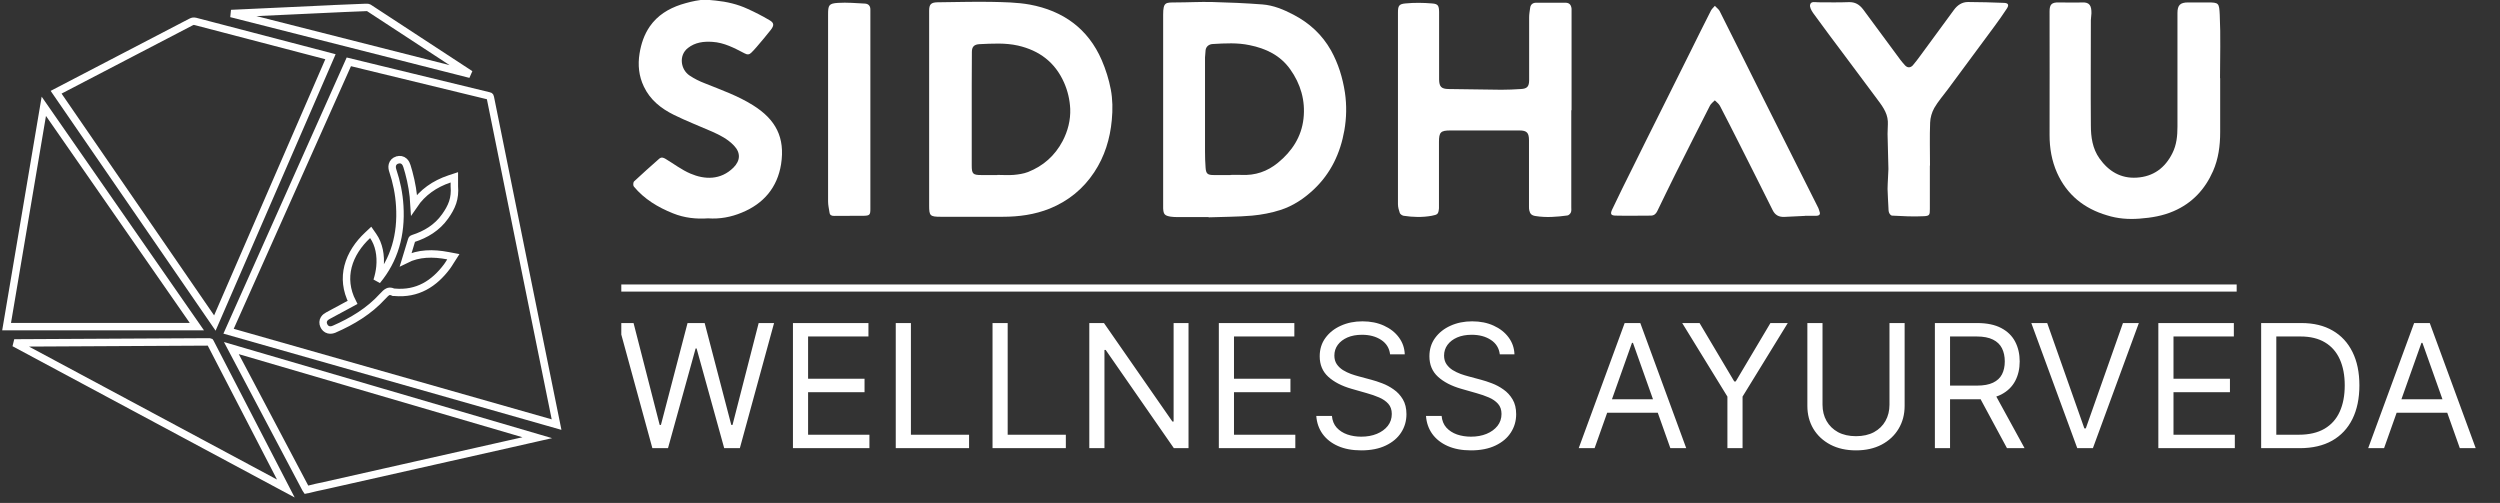
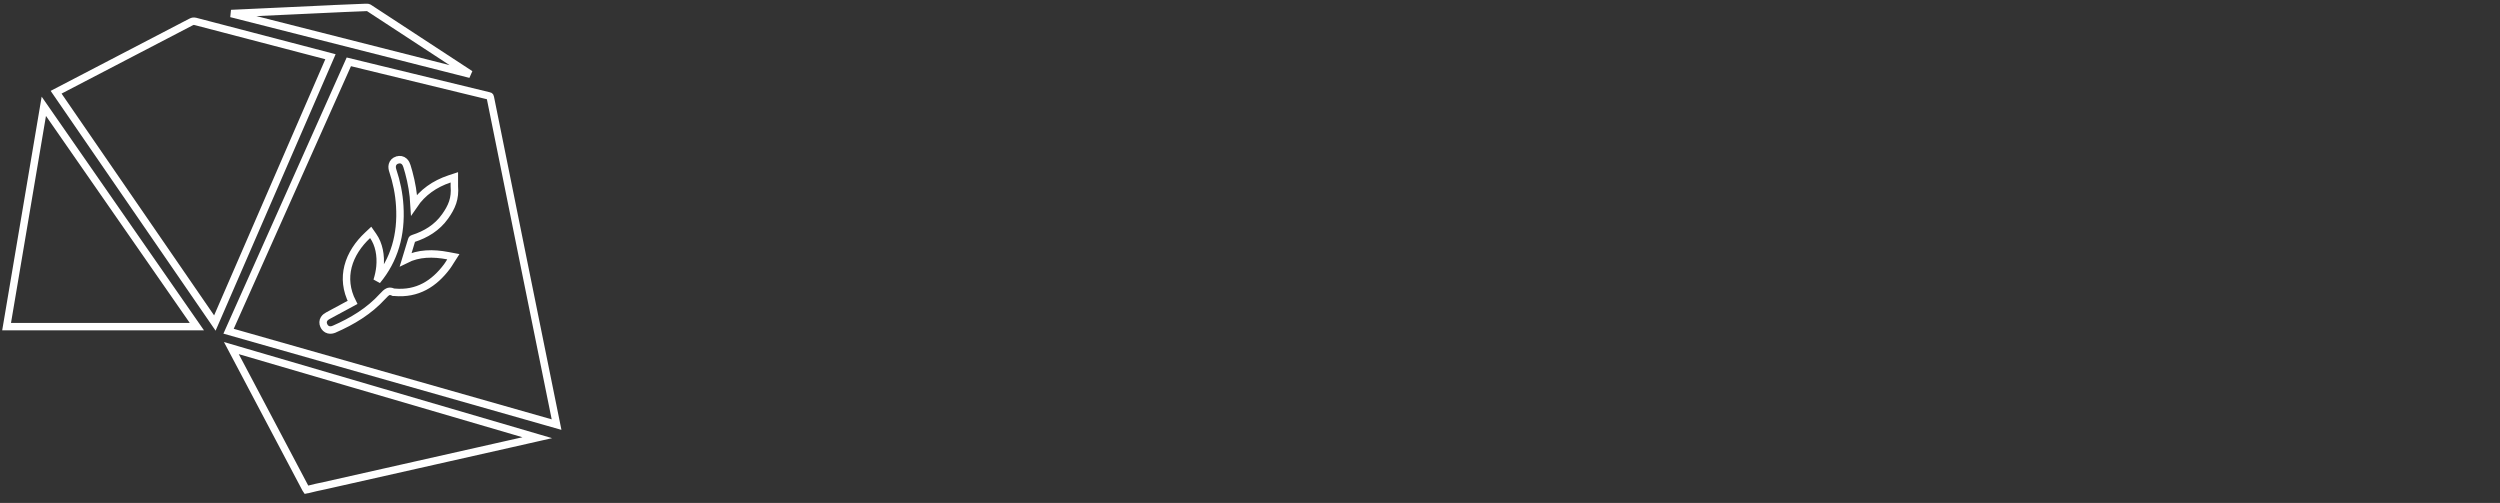
<svg xmlns="http://www.w3.org/2000/svg" width="169" height="34" viewBox="0 0 169 34" fill="none">
  <rect x="0" y="0" width="169" height="34" fill="#333333" stroke="none" />
  <g clip-path="url(#clip0_412_166)">
    <path d="M25.823 4.726H25.824C28.225 5.31 30.628 5.899 33.035 6.478L33.038 6.479C33.074 6.487 33.094 6.495 33.105 6.5C33.115 6.505 33.118 6.509 33.118 6.509L33.15 6.604C33.921 10.44 34.7 14.276 35.476 18.111C36.19 21.643 36.904 25.171 37.624 28.703C30.226 26.597 22.855 24.496 15.451 22.39C18.163 16.314 20.869 10.252 23.581 4.18C24.339 4.364 25.079 4.541 25.823 4.726ZM27.323 10.909C27.198 10.795 27.032 10.763 26.857 10.817H26.855C26.691 10.869 26.569 10.982 26.525 11.146C26.488 11.285 26.518 11.425 26.55 11.526L26.552 11.53C26.812 12.306 26.974 13.105 27.023 13.922V13.923C27.143 15.87 26.663 17.56 25.489 18.974C25.588 18.664 25.655 18.35 25.686 18.041C25.761 17.269 25.62 16.511 25.224 15.948L25.058 15.71L24.846 15.909C24.229 16.486 23.733 17.206 23.526 18.02C23.334 18.778 23.399 19.602 23.831 20.443L22.17 21.339C22.092 21.381 21.98 21.449 21.909 21.562C21.824 21.697 21.821 21.853 21.888 22.004C21.95 22.145 22.057 22.256 22.213 22.295C22.354 22.331 22.49 22.296 22.596 22.249H22.597C23.808 21.718 24.945 21.041 25.863 20.034L25.864 20.033C26.01 19.872 26.115 19.773 26.218 19.724C26.299 19.685 26.396 19.67 26.556 19.738L26.602 19.758H26.667C28.219 19.898 29.349 19.178 30.219 18.015C30.302 17.905 30.375 17.78 30.446 17.668L30.646 17.355L30.281 17.286C29.273 17.093 28.294 17.106 27.43 17.541C27.559 17.124 27.693 16.691 27.817 16.258L27.818 16.254C27.835 16.192 27.851 16.172 27.857 16.165C27.863 16.158 27.879 16.142 27.934 16.123C28.784 15.85 29.544 15.397 30.087 14.632L30.088 14.631C30.311 14.315 30.489 14.012 30.6 13.678C30.709 13.348 30.747 12.998 30.713 12.588V11.987L30.381 12.097C29.386 12.43 28.558 13.009 27.992 13.844C27.95 13.097 27.828 12.363 27.63 11.641L27.509 11.229C27.48 11.134 27.428 11.003 27.323 10.909Z" stroke="white" stroke-width="0.504" />
    <path d="M13.225 1.452H13.227C16.263 2.25 19.304 3.042 22.34 3.834C19.735 9.831 17.139 15.814 14.524 21.838C10.937 16.617 7.371 11.433 3.793 6.235C6.834 4.654 9.876 3.074 12.912 1.488C12.976 1.455 13.025 1.44 13.066 1.435C13.108 1.43 13.156 1.433 13.225 1.452ZM22.435 3.6L22.424 3.64L22.423 3.642L22.435 3.6Z" stroke="white" stroke-width="0.504" />
    <path d="M13.308 22.08H0.446C1.282 17.123 2.117 12.178 2.962 7.186C6.422 12.165 9.856 17.109 13.308 22.08Z" stroke="white" stroke-width="0.504" />
    <path d="M36.322 29.589C35.721 29.726 35.121 29.863 34.52 29.996H34.52C32.425 30.469 30.328 30.942 28.232 31.414L21.946 32.831C21.569 32.914 21.157 32.992 20.767 33.1L20.766 33.101C20.739 33.109 20.72 33.109 20.708 33.111C20.7 33.1 20.689 33.084 20.675 33.057L20.674 33.055L17.018 26.136V26.135C16.562 25.276 16.108 24.42 15.639 23.53C22.558 25.555 29.443 27.573 36.322 29.589Z" stroke="white" stroke-width="0.504" />
-     <path d="M14.185 23.114C14.19 23.114 14.194 23.114 14.196 23.115C14.199 23.119 14.204 23.124 14.209 23.133L14.21 23.136C15.911 26.433 17.617 29.73 19.322 33.023C13.188 29.733 7.098 26.467 0.964 23.182C3.035 23.171 5.107 23.16 7.18 23.149C9.489 23.136 11.798 23.124 14.106 23.112C14.144 23.112 14.167 23.112 14.185 23.114Z" stroke="white" stroke-width="0.504" />
    <path d="M24.803 0.499C24.855 0.499 24.909 0.515 24.934 0.532L24.936 0.533C27.223 2.026 29.51 3.523 31.794 5.02C26.375 3.645 20.999 2.279 15.627 0.915C16.869 0.857 18.112 0.8 19.355 0.743C20.602 0.685 21.849 0.627 23.096 0.569L23.095 0.568C23.666 0.543 24.237 0.519 24.803 0.499Z" stroke="white" stroke-width="0.504" />
  </g>
  <g clip-path="url(#clip1_412_166)">
-     <path d="M81.701 14.673C80.974 14.673 80.257 14.673 79.53 14.673C79.394 14.673 79.259 14.663 79.123 14.644C78.736 14.576 78.648 14.489 78.629 14.082C78.629 13.965 78.629 13.849 78.629 13.733C78.629 9.488 78.629 5.243 78.629 0.988C78.629 0.126 78.813 0.174 79.453 0.165C80.286 0.165 81.11 0.116 81.943 0.136C83.077 0.165 84.211 0.213 85.345 0.3C86.091 0.358 86.779 0.649 87.429 0.988C88.514 1.551 89.377 2.345 89.978 3.411C90.472 4.303 90.763 5.253 90.918 6.261C91.044 7.123 91.024 7.976 90.879 8.81C90.608 10.351 89.968 11.717 88.805 12.812C88.146 13.432 87.4 13.927 86.547 14.198C85.936 14.392 85.287 14.518 84.647 14.576C83.668 14.663 82.68 14.653 81.701 14.692C81.701 14.683 81.701 14.673 81.701 14.663V14.673ZM83.194 11.824C83.436 11.824 83.678 11.814 83.921 11.824C84.851 11.872 85.675 11.591 86.392 11C87.342 10.225 87.981 9.246 88.117 8.015C88.253 6.803 87.923 5.669 87.216 4.681C86.547 3.741 85.578 3.276 84.473 3.053C83.649 2.878 82.825 2.927 81.992 2.975C81.721 2.985 81.527 3.15 81.498 3.392C81.478 3.557 81.469 3.712 81.459 3.877C81.459 5.999 81.459 8.112 81.459 10.234C81.459 10.602 81.469 10.971 81.498 11.339C81.527 11.746 81.633 11.833 82.05 11.833C82.428 11.833 82.806 11.833 83.184 11.833L83.194 11.824Z" fill="white" />
    <path d="M62.81 7.414C62.81 5.185 62.81 2.956 62.81 0.727C62.81 0.291 62.937 0.165 63.373 0.155C64.574 0.145 65.776 0.106 66.978 0.126C67.86 0.145 68.751 0.155 69.614 0.31C71.862 0.727 73.558 1.938 74.479 4.07C74.751 4.7 74.964 5.379 75.09 6.047C75.216 6.716 75.225 7.414 75.158 8.112C75.041 9.391 74.673 10.583 73.966 11.649C73.219 12.773 72.221 13.588 70.961 14.101C69.944 14.508 68.877 14.654 67.792 14.654C66.396 14.654 65.01 14.654 63.615 14.654C63.615 14.654 63.596 14.654 63.586 14.654C62.869 14.654 62.81 14.586 62.81 13.898C62.81 11.736 62.81 9.565 62.81 7.404V7.414ZM67.404 11.824C67.773 11.824 68.151 11.853 68.519 11.824C68.848 11.794 69.188 11.746 69.488 11.63C70.525 11.223 71.31 10.525 71.833 9.536C72.192 8.848 72.376 8.112 72.347 7.356C72.318 6.745 72.182 6.154 71.93 5.582C71.32 4.206 70.254 3.411 68.819 3.082C67.957 2.888 67.085 2.946 66.212 2.985C65.854 3.004 65.699 3.159 65.699 3.508C65.689 4.254 65.689 5.001 65.689 5.757C65.689 7.569 65.689 9.381 65.689 11.194C65.689 11.756 65.776 11.833 66.338 11.833C66.697 11.833 67.065 11.833 67.424 11.833L67.404 11.824Z" fill="white" />
    <path d="M106.219 7.443C106.219 9.633 106.219 11.824 106.219 14.014C106.219 14.13 106.238 14.256 106.19 14.363C106.151 14.45 106.045 14.557 105.957 14.566C105.24 14.663 104.523 14.721 103.806 14.605C103.535 14.566 103.428 14.45 103.379 14.217C103.36 14.14 103.36 14.053 103.36 13.975C103.36 12.483 103.36 10.98 103.36 9.488C103.36 8.974 103.215 8.819 102.711 8.819C101.16 8.819 99.6 8.819 98.049 8.819C97.39 8.819 97.274 8.936 97.274 9.595C97.274 10.98 97.274 12.376 97.274 13.762C97.274 13.869 97.274 13.975 97.274 14.082C97.235 14.479 97.186 14.508 96.789 14.586C96.15 14.702 95.51 14.683 94.88 14.586C94.783 14.566 94.657 14.479 94.628 14.402C94.56 14.208 94.502 14.004 94.502 13.801C94.502 10.011 94.502 6.222 94.502 2.442C94.502 1.909 94.502 1.376 94.502 0.853C94.502 0.407 94.56 0.271 95.006 0.233C95.607 0.174 96.208 0.184 96.808 0.233C97.216 0.262 97.274 0.388 97.283 0.804C97.283 0.862 97.283 0.911 97.283 0.969C97.283 2.394 97.283 3.818 97.283 5.243C97.283 5.292 97.283 5.33 97.283 5.379C97.293 5.863 97.439 6.009 97.913 6.018C99.106 6.038 100.298 6.057 101.49 6.067C101.935 6.067 102.372 6.047 102.817 6.018C103.234 5.999 103.37 5.844 103.37 5.418C103.37 4.003 103.37 2.588 103.37 1.173C103.37 0.959 103.409 0.746 103.438 0.533C103.467 0.3 103.622 0.184 103.845 0.184C104.504 0.184 105.163 0.184 105.822 0.184C106.083 0.184 106.209 0.32 106.238 0.591C106.238 0.707 106.238 0.824 106.238 0.94C106.238 3.111 106.238 5.292 106.238 7.462L106.219 7.443Z" fill="white" />
    <path d="M150.084 5.282C150.084 6.503 150.084 7.714 150.084 8.935C150.084 9.847 149.967 10.738 149.599 11.572C149.056 12.802 148.194 13.733 146.934 14.276C146.197 14.595 145.432 14.721 144.627 14.78C143.871 14.838 143.145 14.78 142.437 14.557C140.886 14.101 139.723 13.171 139.055 11.678C138.696 10.864 138.551 10.021 138.551 9.129C138.56 6.338 138.551 3.557 138.551 0.765C138.551 0.3 138.696 0.155 139.171 0.165C139.704 0.165 140.237 0.184 140.77 0.165C141.255 0.145 141.39 0.388 141.381 0.901C141.381 1.056 141.342 1.202 141.342 1.357C141.342 3.731 141.323 6.106 141.342 8.47C141.342 9.255 141.449 10.04 141.923 10.709C142.534 11.572 143.358 12.076 144.443 12.008C145.567 11.94 146.362 11.349 146.856 10.351C147.138 9.788 147.196 9.187 147.196 8.567C147.196 6.009 147.196 3.44 147.196 0.882C147.196 0.349 147.38 0.165 147.913 0.165C148.359 0.165 148.795 0.165 149.241 0.165C149.997 0.165 150.016 0.203 150.055 1.008C150.123 2.432 150.074 3.857 150.074 5.282H150.084Z" fill="white" />
    <path d="M47.867 14.76C47.063 14.818 46.258 14.731 45.493 14.421C44.475 14.014 43.554 13.461 42.847 12.609C42.789 12.541 42.798 12.328 42.866 12.26C43.419 11.736 43.99 11.242 44.553 10.738C44.708 10.602 44.843 10.651 44.989 10.738C45.551 11.077 46.084 11.484 46.675 11.736C47.625 12.143 48.71 12.192 49.582 11.329C50.057 10.854 50.077 10.321 49.611 9.837C49.195 9.401 48.681 9.139 48.138 8.897C47.276 8.519 46.394 8.18 45.551 7.763C44.688 7.336 43.952 6.755 43.525 5.854C43.186 5.146 43.108 4.4 43.234 3.615C43.341 2.956 43.545 2.345 43.922 1.793C44.446 1.037 45.182 0.591 46.026 0.31C46.462 0.174 46.907 0.058 47.363 -0C47.693 -0.039 48.041 -0 48.381 0.039C49.127 0.116 49.854 0.281 50.542 0.601C51.036 0.824 51.53 1.076 52.005 1.357C52.335 1.541 52.344 1.715 52.102 2.025C51.802 2.413 51.472 2.791 51.153 3.169C51.046 3.305 50.92 3.421 50.804 3.547C50.658 3.702 50.523 3.712 50.329 3.605C49.641 3.247 48.953 2.878 48.158 2.83C47.567 2.791 46.995 2.859 46.501 3.247C45.87 3.741 46.006 4.7 46.617 5.107C46.937 5.321 47.285 5.495 47.644 5.631C48.749 6.076 49.883 6.474 50.901 7.113C52.451 8.083 53.081 9.304 52.8 11.106C52.548 12.676 51.618 13.772 50.145 14.373C49.427 14.673 48.662 14.818 47.857 14.76H47.867Z" fill="white" />
    <path d="M122.008 14.595C121.611 14.615 121.107 14.644 120.603 14.663C120.244 14.673 119.992 14.537 119.827 14.198C119.091 12.715 118.345 11.242 117.598 9.759C117.153 8.887 116.716 8.005 116.261 7.143C116.183 7.007 116.038 6.9 115.922 6.784C115.805 6.9 115.66 7.007 115.592 7.143C114.797 8.703 114.003 10.273 113.218 11.843C112.811 12.657 112.423 13.471 112.026 14.285C111.938 14.46 111.812 14.576 111.59 14.576C110.805 14.576 110.029 14.595 109.244 14.576C108.895 14.576 108.837 14.469 108.983 14.159C109.428 13.219 109.894 12.279 110.359 11.349C110.989 10.079 111.609 8.819 112.249 7.55C112.927 6.193 113.605 4.826 114.284 3.469C114.739 2.549 115.195 1.628 115.66 0.717C115.718 0.601 115.834 0.504 115.922 0.397C116.028 0.514 116.174 0.61 116.242 0.736C117.249 2.733 118.238 4.729 119.236 6.726C120.07 8.402 120.913 10.069 121.756 11.746C122.144 12.521 122.531 13.287 122.919 14.062C122.958 14.13 122.967 14.217 122.997 14.295C123.074 14.479 122.997 14.576 122.803 14.586C122.58 14.595 122.347 14.586 122.018 14.586L122.008 14.595Z" fill="white" />
    <path d="M130.458 11.203C130.458 12.172 130.458 13.151 130.458 14.12C130.458 14.518 130.448 14.595 130.061 14.615C129.343 14.653 128.626 14.615 127.899 14.576C127.822 14.576 127.725 14.45 127.696 14.363C127.657 14.256 127.667 14.13 127.657 14.014C127.638 13.597 127.609 13.19 127.599 12.773C127.599 12.531 127.618 12.289 127.628 12.046C127.628 11.843 127.657 11.63 127.657 11.426C127.638 10.632 127.618 9.846 127.599 9.052C127.599 8.771 127.628 8.48 127.618 8.199C127.58 7.569 127.192 7.104 126.843 6.629C126.136 5.679 125.418 4.72 124.711 3.77C123.994 2.81 123.267 1.851 122.569 0.882C122.453 0.717 122.317 0.475 122.366 0.31C122.424 0.068 122.714 0.155 122.908 0.155C123.596 0.155 124.284 0.174 124.963 0.145C125.409 0.126 125.699 0.31 125.951 0.639C126.795 1.773 127.628 2.917 128.471 4.051C128.568 4.177 128.675 4.303 128.781 4.419C128.946 4.594 129.14 4.594 129.305 4.419C129.489 4.206 129.654 3.983 129.818 3.76C130.574 2.733 131.34 1.696 132.086 0.669C132.328 0.339 132.639 0.136 133.036 0.136C133.85 0.136 134.664 0.165 135.469 0.194C135.759 0.203 135.827 0.329 135.662 0.581C135.401 0.988 135.11 1.386 134.829 1.773C133.773 3.198 132.716 4.623 131.66 6.057C131.35 6.474 131.01 6.861 130.758 7.298C130.594 7.588 130.487 7.957 130.477 8.286C130.439 9.246 130.468 10.215 130.468 11.184L130.458 11.203Z" fill="white" />
    <path d="M58.837 7.511C58.837 9.72 58.837 11.93 58.837 14.14C58.837 14.508 58.789 14.576 58.421 14.586C57.742 14.595 57.054 14.586 56.376 14.595C56.201 14.595 56.095 14.537 56.075 14.363C56.037 14.111 55.978 13.868 55.978 13.617C55.978 9.41 55.978 5.195 55.978 0.988C55.978 0.349 56.027 0.232 56.657 0.194C57.258 0.155 57.859 0.213 58.46 0.242C58.712 0.252 58.847 0.407 58.837 0.669C58.837 0.746 58.837 0.833 58.837 0.911C58.837 3.111 58.837 5.311 58.837 7.511Z" fill="white" />
    <path d="M44.1 30.296L41.787 21.838H42.828L44.595 28.727H44.678L46.478 21.838H47.635L49.435 28.727H49.518L51.286 21.838H52.327L50.014 30.296H48.956L47.09 23.556H47.024L45.157 30.296H44.1ZM53.603 30.296V21.838H58.707V22.746H54.627V25.604H58.443V26.513H54.627V29.387H58.773V30.296H53.603ZM60.553 30.296V21.838H61.578V29.387H65.509V30.296H60.553ZM67.095 30.296V21.838H68.119V29.387H72.051V30.296H67.095ZM80.344 21.838V30.296H79.353L74.744 23.655H74.661V30.296H73.637V21.838H74.628L79.254 28.495H79.336V21.838H80.344ZM82.393 30.296V21.838H87.498V22.746H83.418V25.604H87.234V26.513H83.418V29.387H87.564V30.296H82.393ZM93.97 23.952C93.92 23.534 93.719 23.209 93.367 22.978C93.014 22.746 92.582 22.631 92.07 22.631C91.695 22.631 91.368 22.691 91.087 22.812C90.809 22.934 90.591 23.1 90.434 23.312C90.28 23.524 90.203 23.765 90.203 24.035C90.203 24.261 90.257 24.455 90.364 24.617C90.474 24.777 90.615 24.91 90.785 25.018C90.956 25.122 91.135 25.209 91.322 25.278C91.51 25.344 91.682 25.398 91.839 25.439L92.698 25.67C92.918 25.728 93.163 25.808 93.433 25.91C93.705 26.012 93.966 26.151 94.213 26.327C94.464 26.5 94.67 26.724 94.833 26.996C94.995 27.269 95.076 27.603 95.076 28C95.076 28.457 94.957 28.87 94.717 29.239C94.48 29.608 94.133 29.901 93.676 30.118C93.222 30.336 92.67 30.445 92.02 30.445C91.415 30.445 90.89 30.347 90.447 30.151C90.006 29.956 89.659 29.683 89.406 29.334C89.156 28.984 89.014 28.578 88.981 28.115H90.038C90.066 28.435 90.173 28.699 90.36 28.908C90.55 29.115 90.79 29.269 91.079 29.371C91.371 29.47 91.684 29.519 92.02 29.519C92.411 29.519 92.762 29.456 93.073 29.329C93.385 29.2 93.631 29.021 93.813 28.793C93.994 28.561 94.085 28.291 94.085 27.983C94.085 27.702 94.007 27.474 93.85 27.297C93.693 27.121 93.486 26.978 93.23 26.868C92.974 26.758 92.698 26.662 92.4 26.579L91.359 26.282C90.699 26.092 90.176 25.82 89.79 25.468C89.405 25.116 89.212 24.654 89.212 24.084C89.212 23.611 89.34 23.198 89.596 22.846C89.855 22.49 90.202 22.215 90.637 22.02C91.075 21.821 91.563 21.722 92.103 21.722C92.648 21.722 93.133 21.82 93.557 22.015C93.981 22.208 94.317 22.472 94.564 22.808C94.815 23.144 94.947 23.526 94.961 23.952H93.97ZM101.386 23.952C101.336 23.534 101.135 23.209 100.783 22.978C100.431 22.746 99.998 22.631 99.486 22.631C99.112 22.631 98.784 22.691 98.503 22.812C98.225 22.934 98.008 23.1 97.851 23.312C97.697 23.524 97.619 23.765 97.619 24.035C97.619 24.261 97.673 24.455 97.781 24.617C97.891 24.777 98.031 24.91 98.202 25.018C98.373 25.122 98.551 25.209 98.739 25.278C98.926 25.344 99.098 25.398 99.255 25.439L100.114 25.67C100.334 25.728 100.579 25.808 100.849 25.91C101.122 26.012 101.382 26.151 101.63 26.327C101.88 26.5 102.087 26.724 102.249 26.996C102.412 27.269 102.493 27.603 102.493 28C102.493 28.457 102.373 28.87 102.133 29.239C101.897 29.608 101.55 29.901 101.093 30.118C100.638 30.336 100.086 30.445 99.437 30.445C98.831 30.445 98.306 30.347 97.863 30.151C97.423 29.956 97.076 29.683 96.822 29.334C96.572 28.984 96.43 28.578 96.397 28.115H97.454C97.482 28.435 97.589 28.699 97.776 28.908C97.966 29.115 98.206 29.269 98.495 29.371C98.787 29.47 99.101 29.519 99.437 29.519C99.828 29.519 100.179 29.456 100.49 29.329C100.801 29.2 101.047 29.021 101.229 28.793C101.411 28.561 101.502 28.291 101.502 27.983C101.502 27.702 101.423 27.474 101.266 27.297C101.109 27.121 100.903 26.978 100.647 26.868C100.391 26.758 100.114 26.662 99.817 26.579L98.776 26.282C98.115 26.092 97.592 25.82 97.207 25.468C96.821 25.116 96.628 24.654 96.628 24.084C96.628 23.611 96.756 23.198 97.012 22.846C97.271 22.49 97.618 22.215 98.053 22.02C98.491 21.821 98.98 21.722 99.519 21.722C100.064 21.722 100.549 21.82 100.973 22.015C101.397 22.208 101.733 22.472 101.981 22.808C102.231 23.144 102.363 23.526 102.377 23.952H101.386ZM107.795 30.296H106.721L109.827 21.838H110.884L113.989 30.296H112.916L110.388 23.176H110.322L107.795 30.296ZM108.191 26.992H112.519V27.901H108.191V26.992ZM113.717 21.838H114.89L117.236 25.786H117.335L119.681 21.838H120.853L117.797 26.81V30.296H116.773V26.81L113.717 21.838ZM127.729 21.838H128.753V27.438C128.753 28.016 128.617 28.532 128.344 28.987C128.074 29.438 127.693 29.795 127.2 30.056C126.707 30.315 126.129 30.445 125.466 30.445C124.802 30.445 124.224 30.315 123.731 30.056C123.238 29.795 122.855 29.438 122.583 28.987C122.313 28.532 122.178 28.016 122.178 27.438V21.838H123.202V27.355C123.202 27.768 123.293 28.136 123.475 28.458C123.657 28.777 123.915 29.029 124.251 29.214C124.59 29.395 124.995 29.486 125.466 29.486C125.936 29.486 126.341 29.395 126.68 29.214C127.018 29.029 127.277 28.777 127.456 28.458C127.638 28.136 127.729 27.768 127.729 27.355V21.838ZM130.798 30.296V21.838H133.656C134.317 21.838 134.859 21.951 135.283 22.176C135.707 22.399 136.021 22.706 136.225 23.097C136.429 23.488 136.531 23.933 136.531 24.431C136.531 24.93 136.429 25.372 136.225 25.757C136.021 26.142 135.709 26.445 135.288 26.666C134.866 26.883 134.328 26.992 133.673 26.992H131.36V26.067H133.64C134.091 26.067 134.455 26.001 134.73 25.869C135.008 25.736 135.209 25.549 135.333 25.307C135.46 25.062 135.523 24.77 135.523 24.431C135.523 24.093 135.46 23.797 135.333 23.543C135.206 23.29 135.004 23.095 134.726 22.957C134.448 22.817 134.08 22.746 133.623 22.746H131.823V30.296H130.798ZM134.78 26.496L136.861 30.296H135.672L133.623 26.496H134.78ZM138.391 21.838L140.902 28.958H141.001L143.512 21.838H144.586L141.48 30.296H140.423L137.317 21.838H138.391ZM145.904 30.296V21.838H151.008V22.746H146.928V25.604H150.744V26.513H146.928V29.387H151.074V30.296H145.904ZM155.464 30.296H152.854V21.838H155.58C156.4 21.838 157.103 22.007 157.686 22.346C158.27 22.682 158.717 23.165 159.028 23.795C159.34 24.423 159.495 25.175 159.495 26.05C159.495 26.931 159.338 27.69 159.024 28.326C158.71 28.959 158.253 29.447 157.653 29.788C157.053 30.127 156.323 30.296 155.464 30.296ZM153.878 29.387H155.398C156.098 29.387 156.677 29.252 157.137 28.983C157.597 28.713 157.94 28.329 158.165 27.83C158.391 27.332 158.504 26.739 158.504 26.05C158.504 25.367 158.392 24.78 158.169 24.287C157.946 23.791 157.613 23.411 157.17 23.147C156.727 22.88 156.175 22.746 155.514 22.746H153.878V29.387ZM161.163 30.296H160.089L163.195 21.838H164.252L167.358 30.296H166.284L163.756 23.176H163.69L161.163 30.296ZM161.559 26.992H165.887V27.901H161.559V26.992Z" fill="white" />
    <path d="M41.713 19.47H151.199" stroke="white" stroke-width="0.485" stroke-miterlimit="10" />
  </g>
  <defs>
    <clipPath id="clip0_412_166">
      <rect width="37.95" height="33.373" fill="white" transform="translate(-0.002 0.252)" />
    </clipPath>
    <clipPath id="clip1_412_166">
-       <rect width="127" height="33" fill="white" transform="translate(42)" />
-     </clipPath>
+       </clipPath>
  </defs>
</svg>